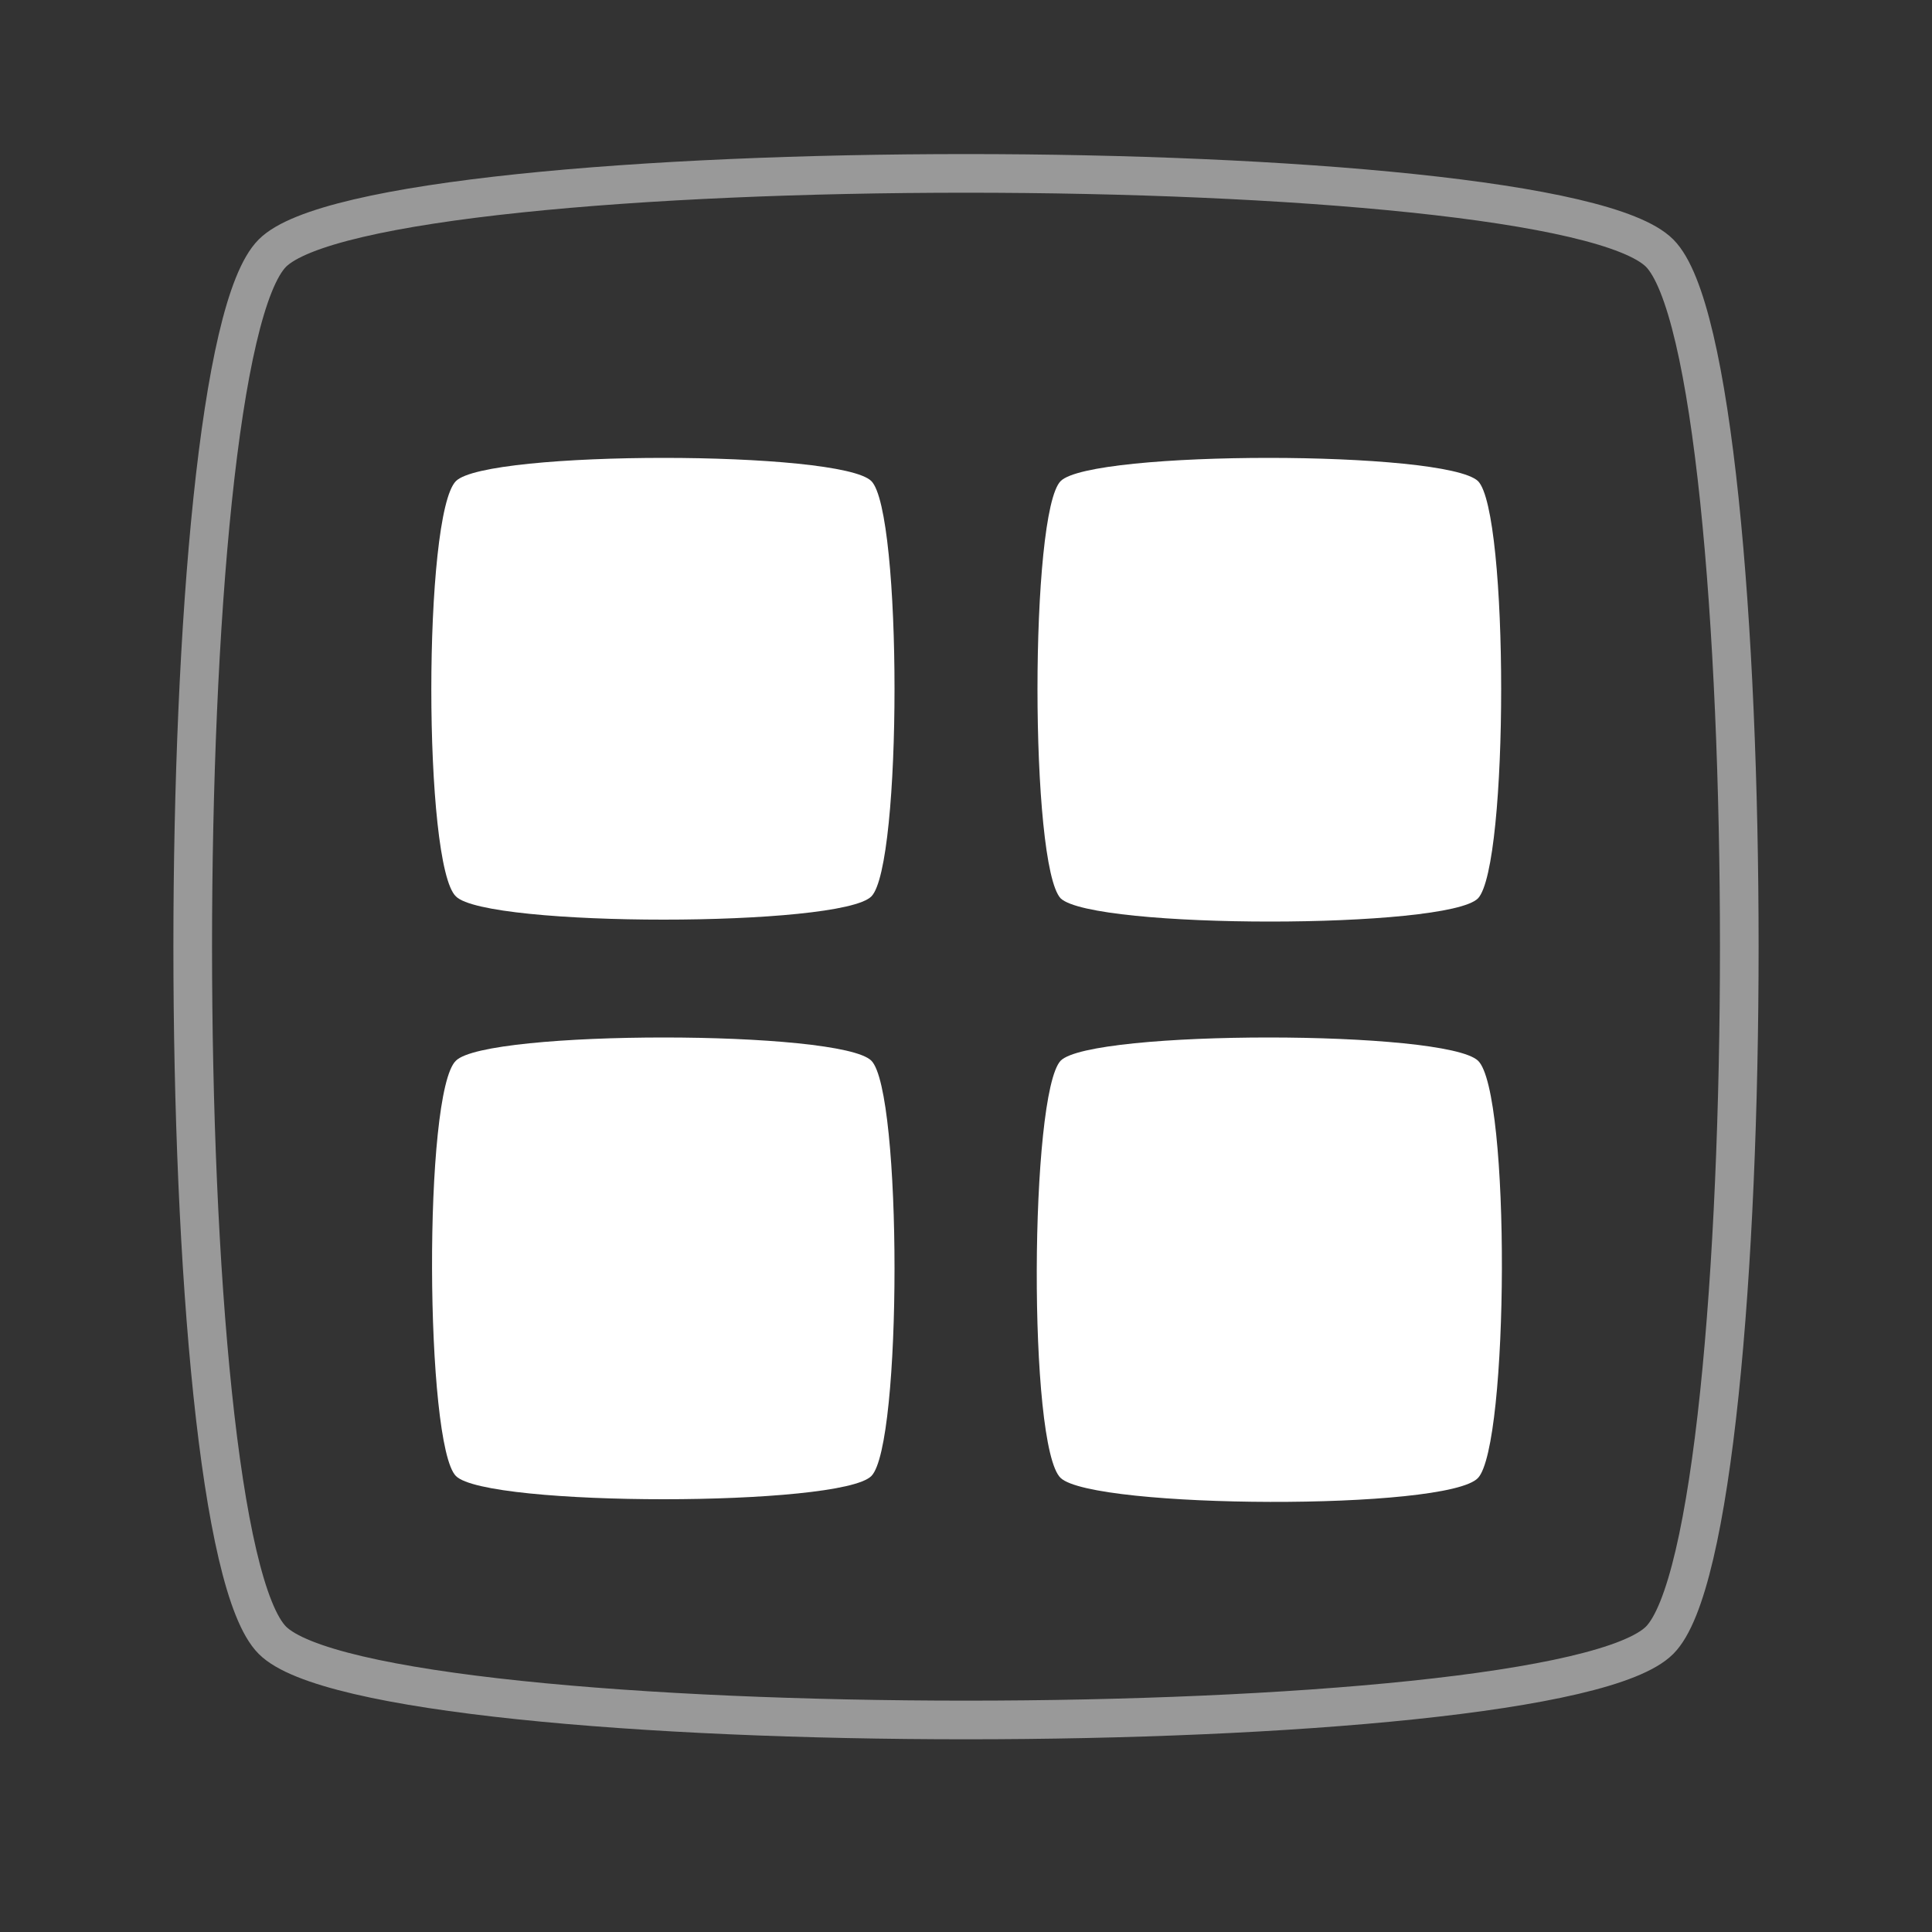
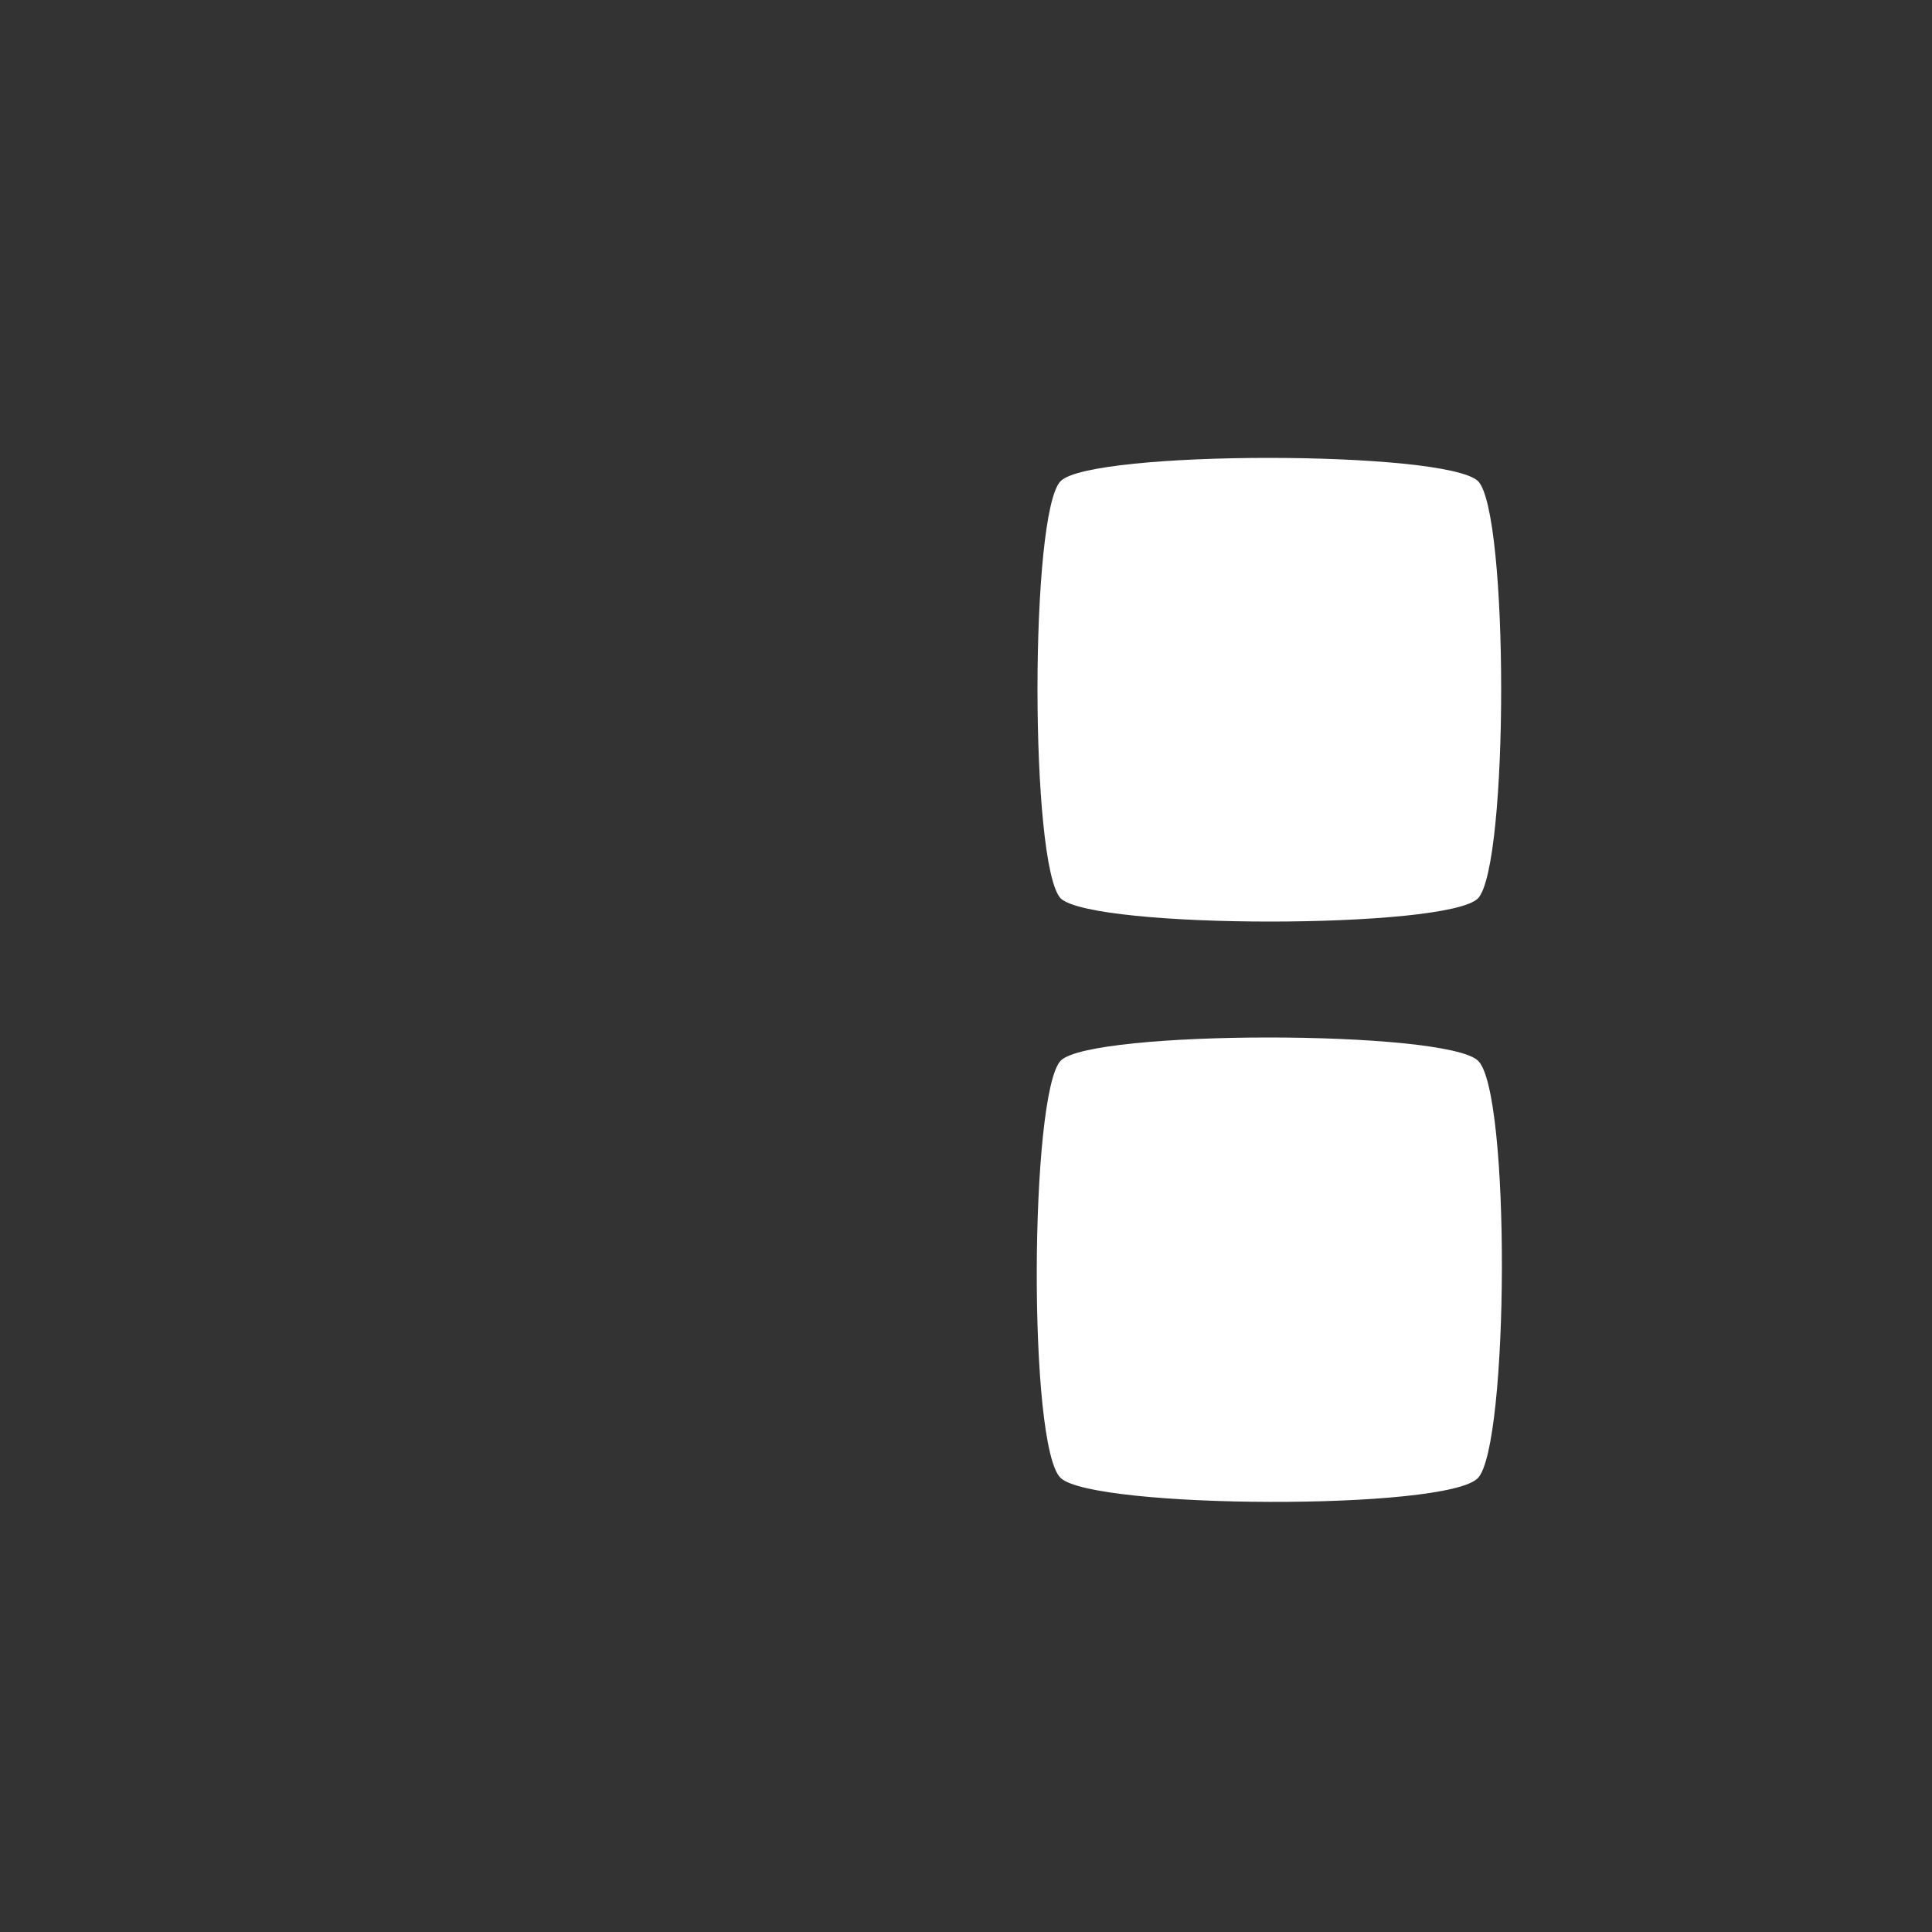
<svg xmlns="http://www.w3.org/2000/svg" version="1.1" id="Layer_1" x="0px" y="0px" viewBox="0 0 100 100" style="enable-background:new 0 0 100 100;" xml:space="preserve">
  <rect x="0" y="0" width="100" height="100" fill="#333333" stroke="none" />
  <style type="text/css">
	.st0{fill:#FFFFFF;}
	.st1{opacity:0.5;fill:none;stroke:#FFFFFF;stroke-width:2;stroke-miterlimit:10;}
</style>
  <title>Artboard 1</title>
-   <path class="st0" d="M23.6,24.9c1.6-1.6,19.9-1.6,21.5,0s1.6,19.9,0,21.5c-1.6,1.6-19.9,1.6-21.5,0C21.9,44.8,21.9,26.6,23.6,24.9z" />
  <path class="st0" d="M54.9,24.9c1.6-1.6,19.9-1.6,21.6,0c1.6,1.6,1.6,19.9,0,21.6c-1.6,1.6-19.9,1.6-21.6,0  C53.3,44.8,53.3,26.5,54.9,24.9z" />
-   <path class="st0" d="M23.6,54.9c1.6-1.6,19.9-1.6,21.5,0c1.6,1.6,1.6,19.9,0,21.5c-1.6,1.6-19.9,1.6-21.5,0S21.9,56.5,23.6,54.9z" />
  <path class="st0" d="M54.9,54.9c1.6-1.6,19.9-1.6,21.6,0s1.6,19.9,0,21.6s-19.9,1.6-21.6,0S53.3,56.6,54.9,54.9z" />
-   <path class="st1" d="M14.1,13.1c5.5-5.5,66.3-5.5,71.8,0s5.5,66.3,0,71.8s-66.3,5.5-71.8,0S8.6,18.6,14.1,13.1z" />
</svg>